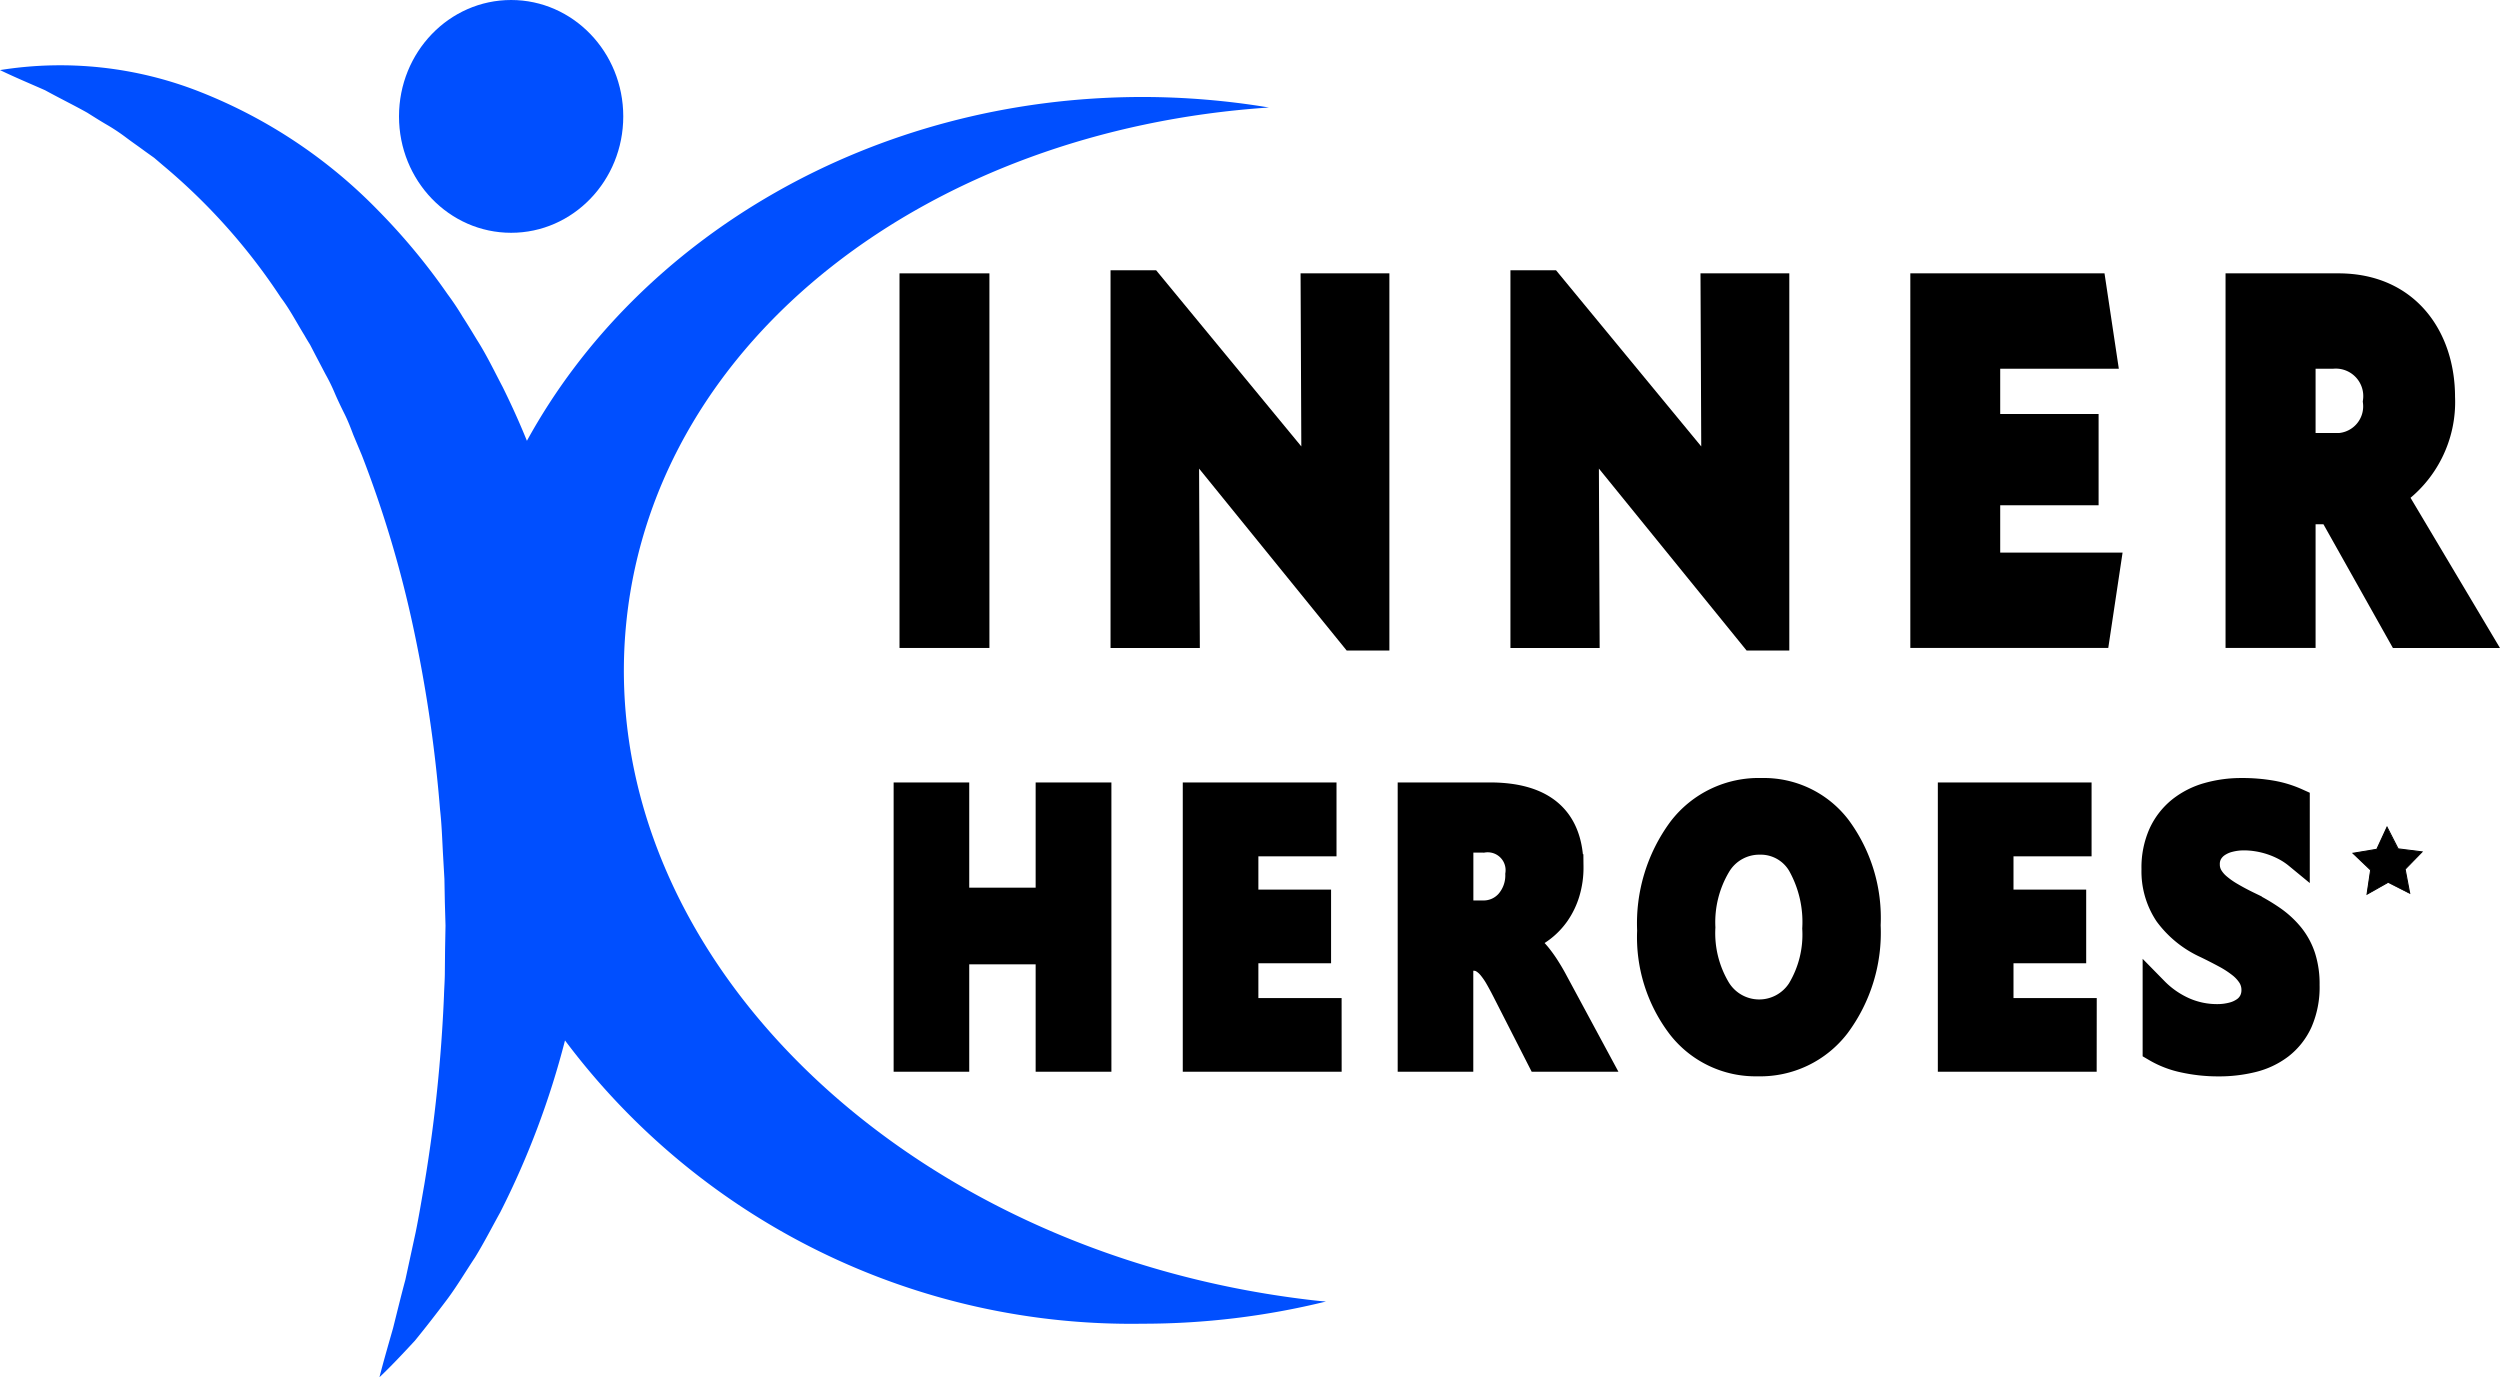
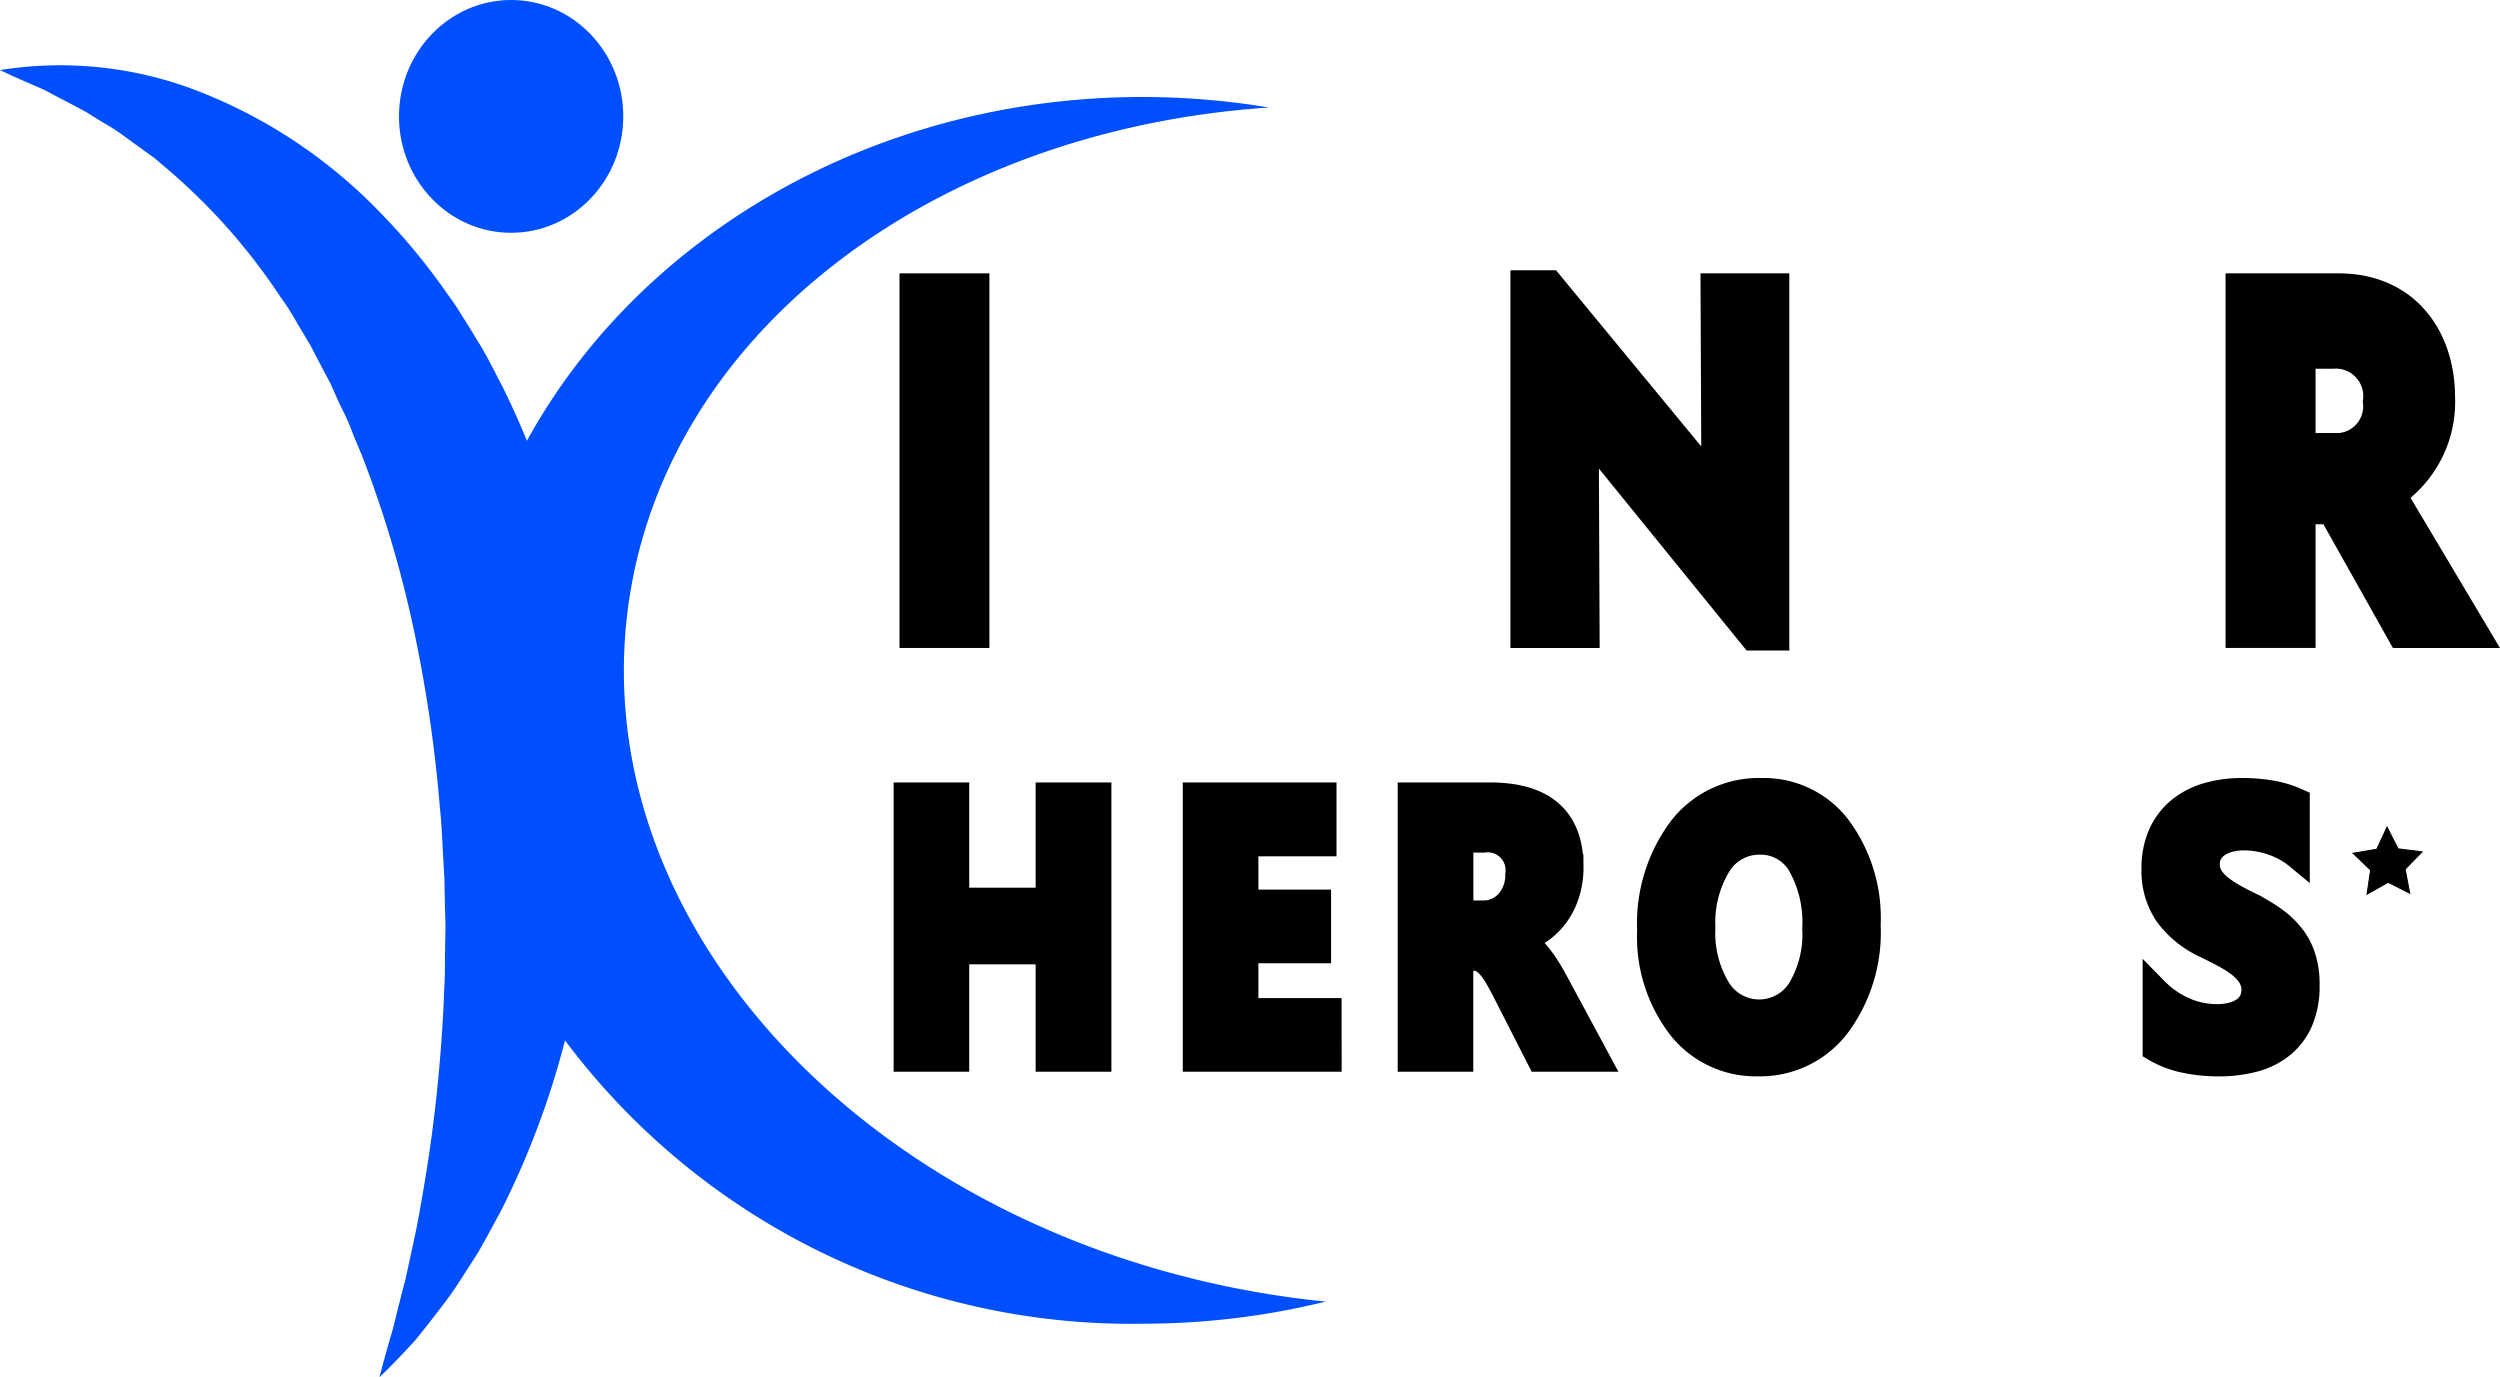
<svg xmlns="http://www.w3.org/2000/svg" width="97.876" height="53.925" viewBox="0 0 97.876 53.925">
  <g id="Artboard_1" data-name="Artboard 1" transform="translate(-18.28 -22.42)">
    <g id="Group_5" data-name="Group 5" transform="translate(18.28 22.42)">
      <path id="Path_1" data-name="Path 1" d="M69.666,119.68c-16.2-1.868-28.223-13.795-26.855-26.64C43.994,81.99,54.689,73.871,67.96,72.985a30.334,30.334,0,0,0-4.933-.412c-10.593,0-19.75,5.49-24.118,13.461-.289-.711-.6-1.4-.946-2.1-.329-.625-.634-1.263-1.014-1.859-.186-.307-.372-.614-.558-.9a10.527,10.527,0,0,0-.591-.885,24.73,24.73,0,0,0-2.712-3.271,19.9,19.9,0,0,0-6.935-4.63,14.909,14.909,0,0,0-7.873-.869c.6.289,1.191.535,1.765.789.558.307,1.115.579,1.648.877.249.156.5.317.748.461a7.627,7.627,0,0,1,.785.521c.246.185.493.353.729.529l.364.26.338.289a23.714,23.714,0,0,1,4.621,5.183c.347.456.617.982.921,1.473.068.123.144.246.22.368l.2.386.4.763a7.38,7.38,0,0,1,.381.781c.118.272.245.535.372.789s.236.535.338.807l.338.807a44.09,44.09,0,0,1,2.019,6.767,54.979,54.979,0,0,1,1.041,7.1c.068.6.085,1.21.119,1.806l.052.912.017.912.026.912-.017.912-.009.912c0,.307-.025.614-.034.92a59.781,59.781,0,0,1-.768,7.384c-.11.625-.211,1.245-.338,1.868l-.406,1.874c-.169.625-.321,1.254-.482,1.894-.178.625-.364,1.262-.533,1.92.482-.456.929-.937,1.386-1.429.422-.517.828-1.041,1.233-1.578s.743-1.113,1.123-1.684c.355-.579.659-1.175.989-1.77a32.923,32.923,0,0,0,2.534-6.726A27.692,27.692,0,0,0,63.026,120.6a29.959,29.959,0,0,0,7.167-.869C70.012,119.717,69.844,119.7,69.666,119.68Z" transform="translate(-18.28 -68.776)" fill="#004fff" />
      <ellipse id="Ellipse_1" data-name="Ellipse 1" cx="4.39" cy="4.557" rx="4.39" ry="4.557" transform="translate(15.621)" fill="#004fff" />
    </g>
    <path id="Path_2" data-name="Path 2" d="M704.38,237.61H706.9v13.666H704.38Z" transform="translate(-650.384 -203.988)" stroke="#000" stroke-miterlimit="10" stroke-width="1" />
-     <path id="Path_3" data-name="Path 3" d="M865.584,241.179h-.033l.033,7.9H863.09V235.29h1.049l6.393,7.756h.033l-.033-7.637h2.475v13.768h-.934Z" transform="translate(-800.832 -201.789)" stroke="#000" stroke-miterlimit="10" stroke-width="1" />
    <path id="Path_4" data-name="Path 4" d="M1166.331,241.179h-.033l.033,7.9h-2.491V235.29h1.049l6.394,7.756h.033l-.033-7.637h2.475v13.768h-.934Z" transform="translate(-1085.926 -201.789)" stroke="#000" stroke-miterlimit="10" stroke-width="1" />
-     <path id="Path_5" data-name="Path 5" d="M1471.81,248.543l-.41,2.733h-6.819V237.61h6.672l.41,2.733H1467.1v2.773h3.852v2.573H1467.1v2.854Z" transform="translate(-1371.011 -203.988)" stroke="#000" stroke-miterlimit="10" stroke-width="1" />
    <path id="Path_6" data-name="Path 6" d="M1705.333,246.433h-1.1v4.841h-2.525V237.61h3.919c2.721,0,4.066,2.05,4.066,4.341a4.4,4.4,0,0,1-1.9,3.819l3.279,5.507h-3.019Zm-1.1-2.573h1.18a1.548,1.548,0,0,0,1.672-1.728,1.576,1.576,0,0,0-1.672-1.789h-1.18Z" transform="translate(-1595.797 -203.988)" stroke="#000" stroke-miterlimit="10" stroke-width="1" />
    <path id="Path_7" data-name="Path 7" d="M707.411,630.805h-1.966V626.6h-3.6v4.205h-1.96V620.48h1.96V624.6h3.6V620.48h1.966Z" transform="translate(-646.119 -566.927)" stroke="#000" stroke-miterlimit="10" stroke-width="1" />
    <path id="Path_8" data-name="Path 8" d="M922.64,630.805h-5.22V620.48h5.019v1.894H919.38v2.3h2.846v1.886H919.38v2.362h3.259Z" transform="translate(-852.334 -566.927)" stroke="#000" stroke-miterlimit="10" stroke-width="1" />
    <path id="Path_9" data-name="Path 9" d="M1086.421,630.805h-2.252l-1.354-2.655q-.153-.3-.291-.54a2.986,2.986,0,0,0-.282-.407,1.178,1.178,0,0,0-.3-.26.661.661,0,0,0-.337-.09h-.528v3.953h-1.96V620.48h3.107q3.168,0,3.168,2.808a3.392,3.392,0,0,1-.14,1,2.941,2.941,0,0,1-.394.825,2.692,2.692,0,0,1-.616.634,2.938,2.938,0,0,1-.8.416v.029a1.191,1.191,0,0,1,.376.234,2.938,2.938,0,0,1,.352.378,5.151,5.151,0,0,1,.325.465q.156.248.282.486Zm-5.341-8.58V625.1h.85a1.285,1.285,0,0,0,1.013-.432,1.6,1.6,0,0,0,.387-1.087,1.2,1.2,0,0,0-1.366-1.353Z" transform="translate(-1005.617 -566.927)" stroke="#000" stroke-miterlimit="10" stroke-width="1" />
    <path id="Path_10" data-name="Path 10" d="M1263.354,627.838a3.749,3.749,0,0,1-3.046-1.444,5.769,5.769,0,0,1-1.177-3.762,6.2,6.2,0,0,1,1.2-3.96,3.838,3.838,0,0,1,3.169-1.512,3.666,3.666,0,0,1,3.014,1.447,5.95,5.95,0,0,1,1.15,3.816,6.094,6.094,0,0,1-1.193,3.925A3.8,3.8,0,0,1,1263.354,627.838Zm.085-8.677a1.873,1.873,0,0,0-1.638.918,4.348,4.348,0,0,0-.607,2.43,4.26,4.26,0,0,0,.607,2.427,1.894,1.894,0,0,0,3.2.025,4.213,4.213,0,0,0,.594-2.409,4.6,4.6,0,0,0-.576-2.5A1.789,1.789,0,0,0,1263.439,619.161Z" transform="translate(-1176.256 -563.78)" stroke="#000" stroke-miterlimit="10" stroke-width="1" />
-     <path id="Path_11" data-name="Path 11" d="M1490.519,630.805H1485.3V620.48h5.019v1.894h-3.057v2.3h2.846v1.886h-2.846v2.362h3.259Z" transform="translate(-1390.653 -566.927)" stroke="#000" stroke-miterlimit="10" stroke-width="1" />
    <path id="Path_12" data-name="Path 12" d="M1638.6,627.246v-2.3a3.648,3.648,0,0,0,1.145.789,3.181,3.181,0,0,0,1.249.26,2.339,2.339,0,0,0,.646-.08,1.39,1.39,0,0,0,.461-.219.9.9,0,0,0,.276-.332.951.951,0,0,0,.091-.414,1.017,1.017,0,0,0-.146-.54,1.714,1.714,0,0,0-.4-.439,4.013,4.013,0,0,0-.6-.389q-.346-.187-.746-.381a3.877,3.877,0,0,1-1.521-1.232,3.019,3.019,0,0,1-.5-1.757,3.231,3.231,0,0,1,.273-1.386,2.64,2.64,0,0,1,.743-.954,3.093,3.093,0,0,1,1.089-.551,4.768,4.768,0,0,1,1.311-.177,6.653,6.653,0,0,1,1.205.1,4.138,4.138,0,0,1,.968.3v2.153a2.836,2.836,0,0,0-.476-.317,3.468,3.468,0,0,0-.531-.227,3.559,3.559,0,0,0-.543-.133,3.281,3.281,0,0,0-.513-.043,2.268,2.268,0,0,0-.607.076,1.42,1.42,0,0,0-.461.212.976.976,0,0,0-.291.327.88.88,0,0,0-.1.428.932.932,0,0,0,.115.464,1.464,1.464,0,0,0,.328.389,3.393,3.393,0,0,0,.516.36q.3.177.686.364a7.279,7.279,0,0,1,.937.551,3.5,3.5,0,0,1,.713.659,2.66,2.66,0,0,1,.455.839,3.449,3.449,0,0,1,.156,1.1,3.4,3.4,0,0,1-.276,1.451,2.53,2.53,0,0,1-.75.951,2.983,2.983,0,0,1-1.1.521,5.421,5.421,0,0,1-1.326.156,6.225,6.225,0,0,1-1.362-.144,3.673,3.673,0,0,1-1.114-.429Z" transform="translate(-1535.935 -563.764)" stroke="#000" stroke-miterlimit="10" stroke-width="1" />
    <path id="Path_13" data-name="Path 13" d="M1790.111,647.093l-.845-.429-.827.463.141-.948-.69-.655.932-.157.4-.867.435.851.937.119-.662.682Z" transform="translate(-1677.491 -589.697)" />
    <path id="Path_14" data-name="Path 14" d="M1787.686,646.31l.145-.977-.711-.677.96-.161.413-.895.449.877.966.122-.683.7.184.97-.871-.442Zm-.483-1.626.669.635-.136.918.8-.449.819.416-.173-.912.007-.007.635-.654-.908-.115,0-.009-.417-.815-.393.84Z" transform="translate(-1676.761 -588.844)" />
  </g>
</svg>